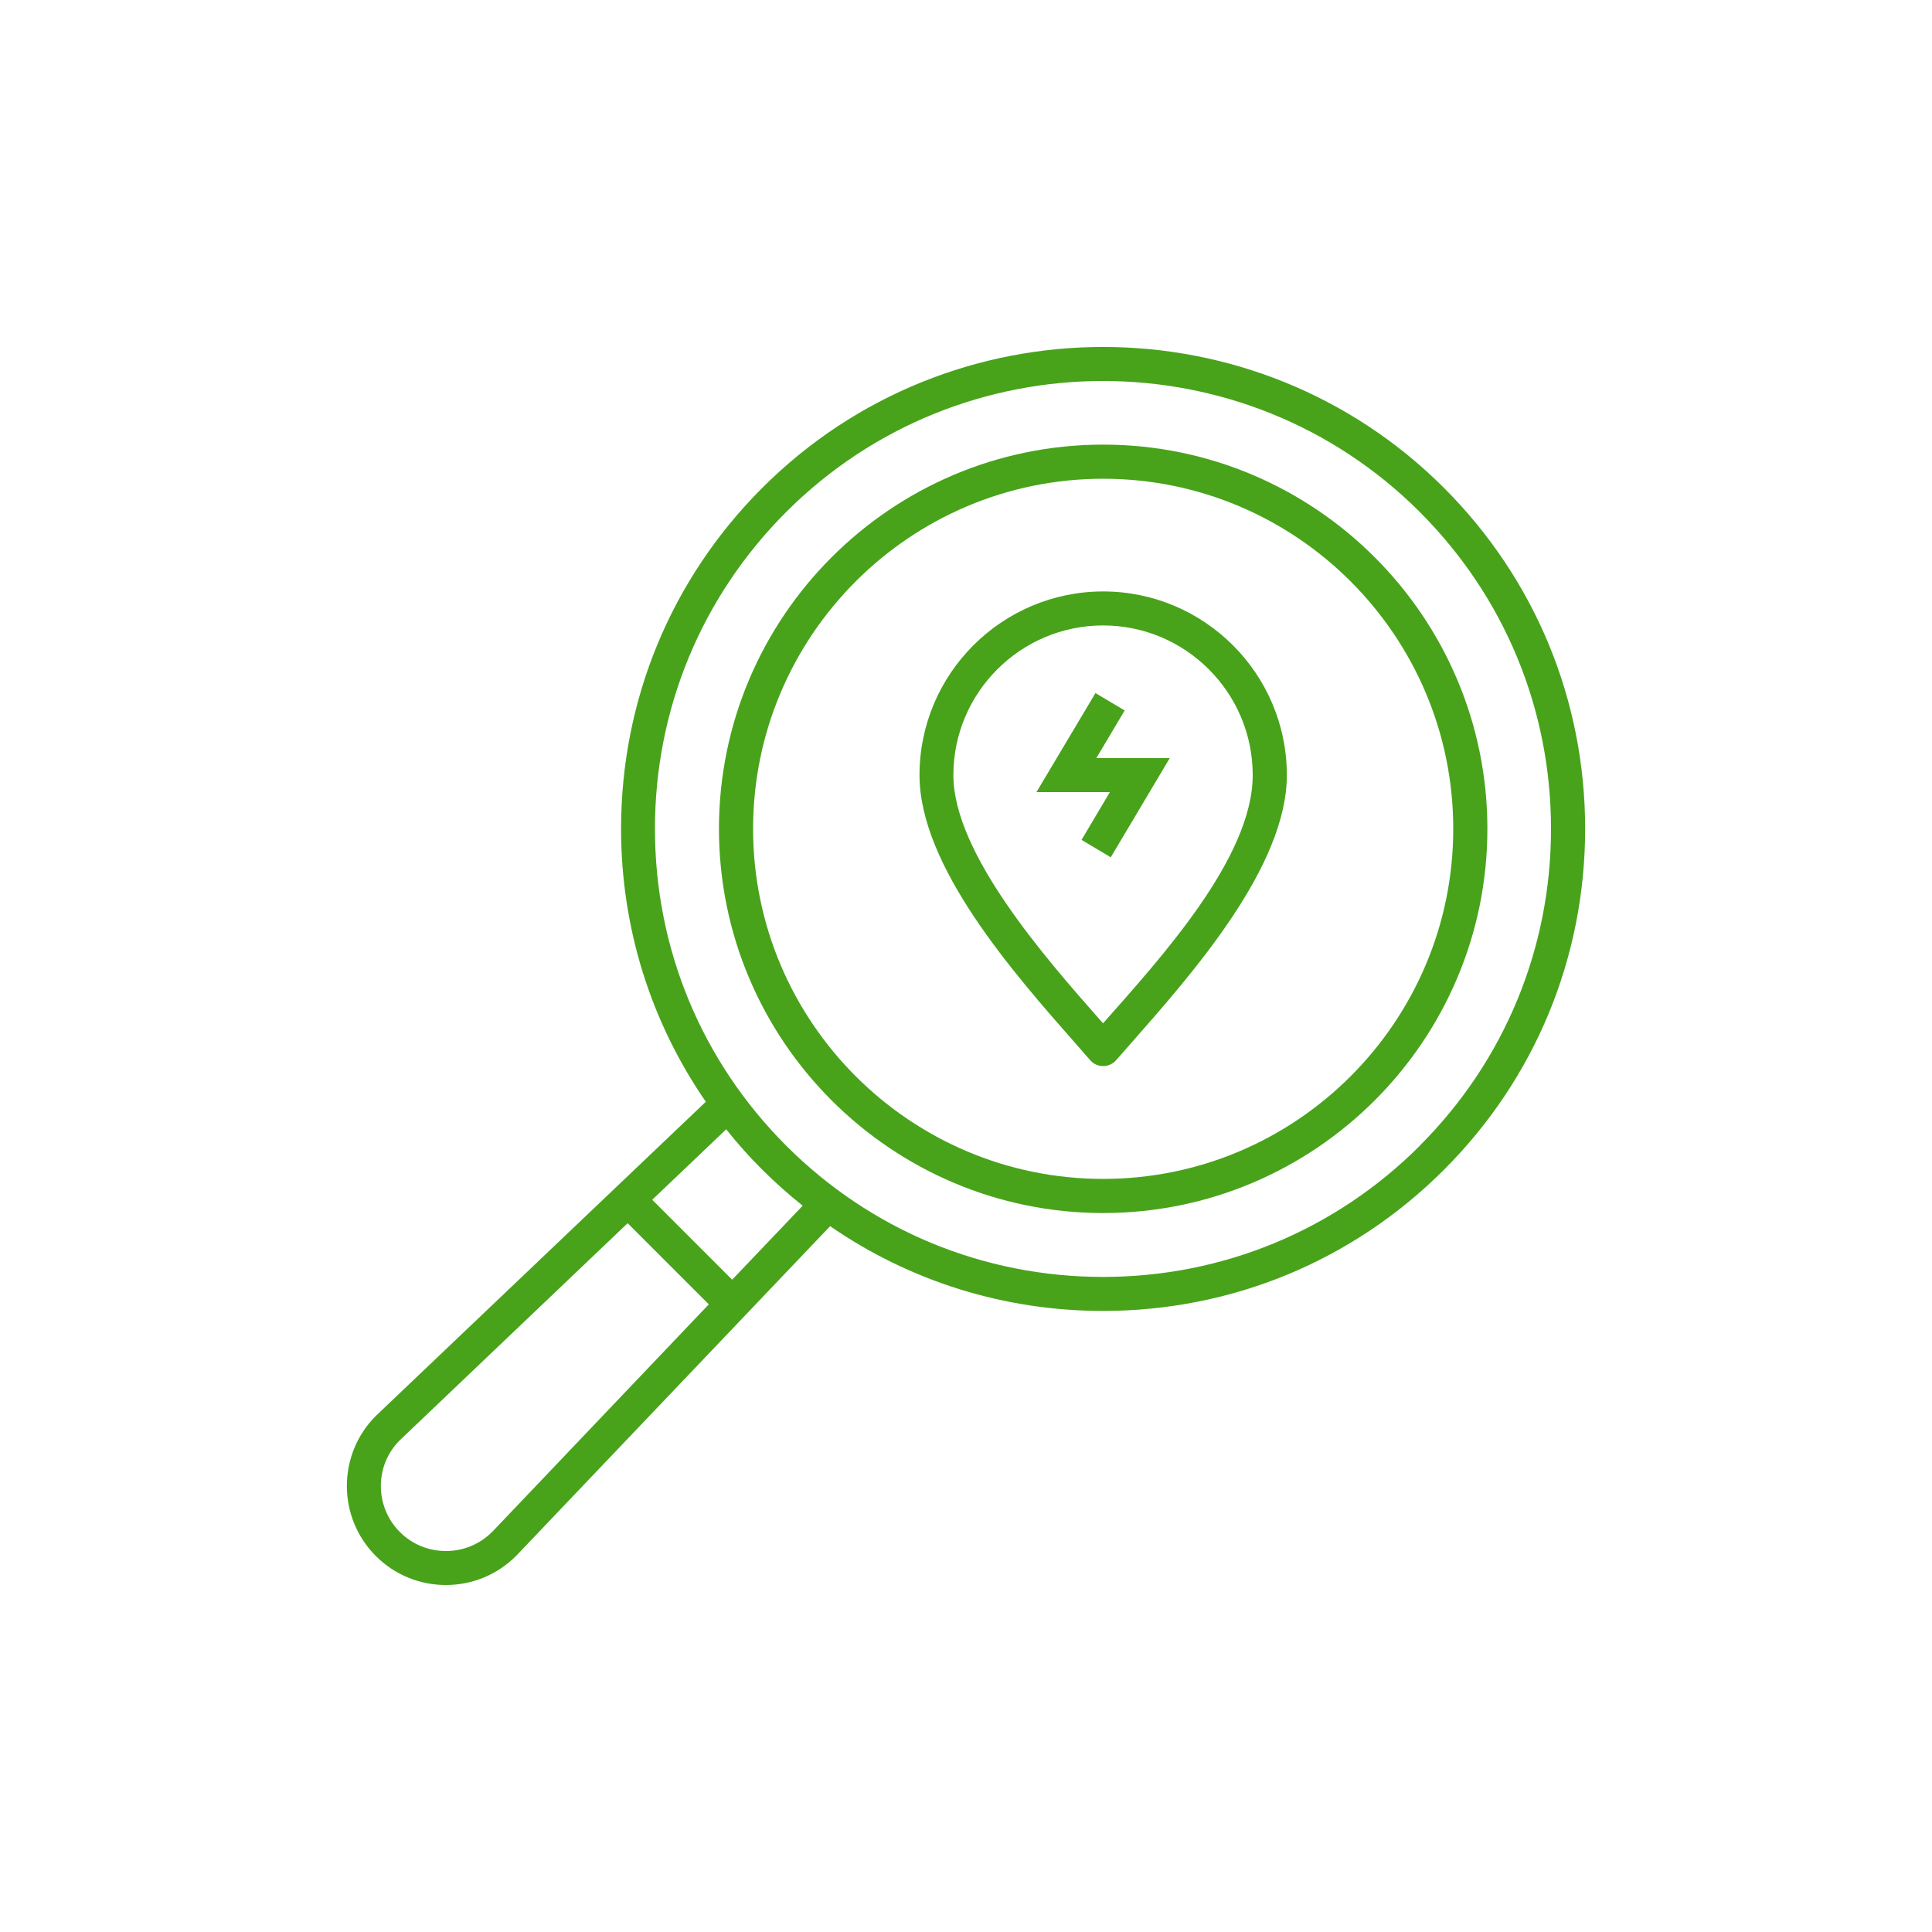
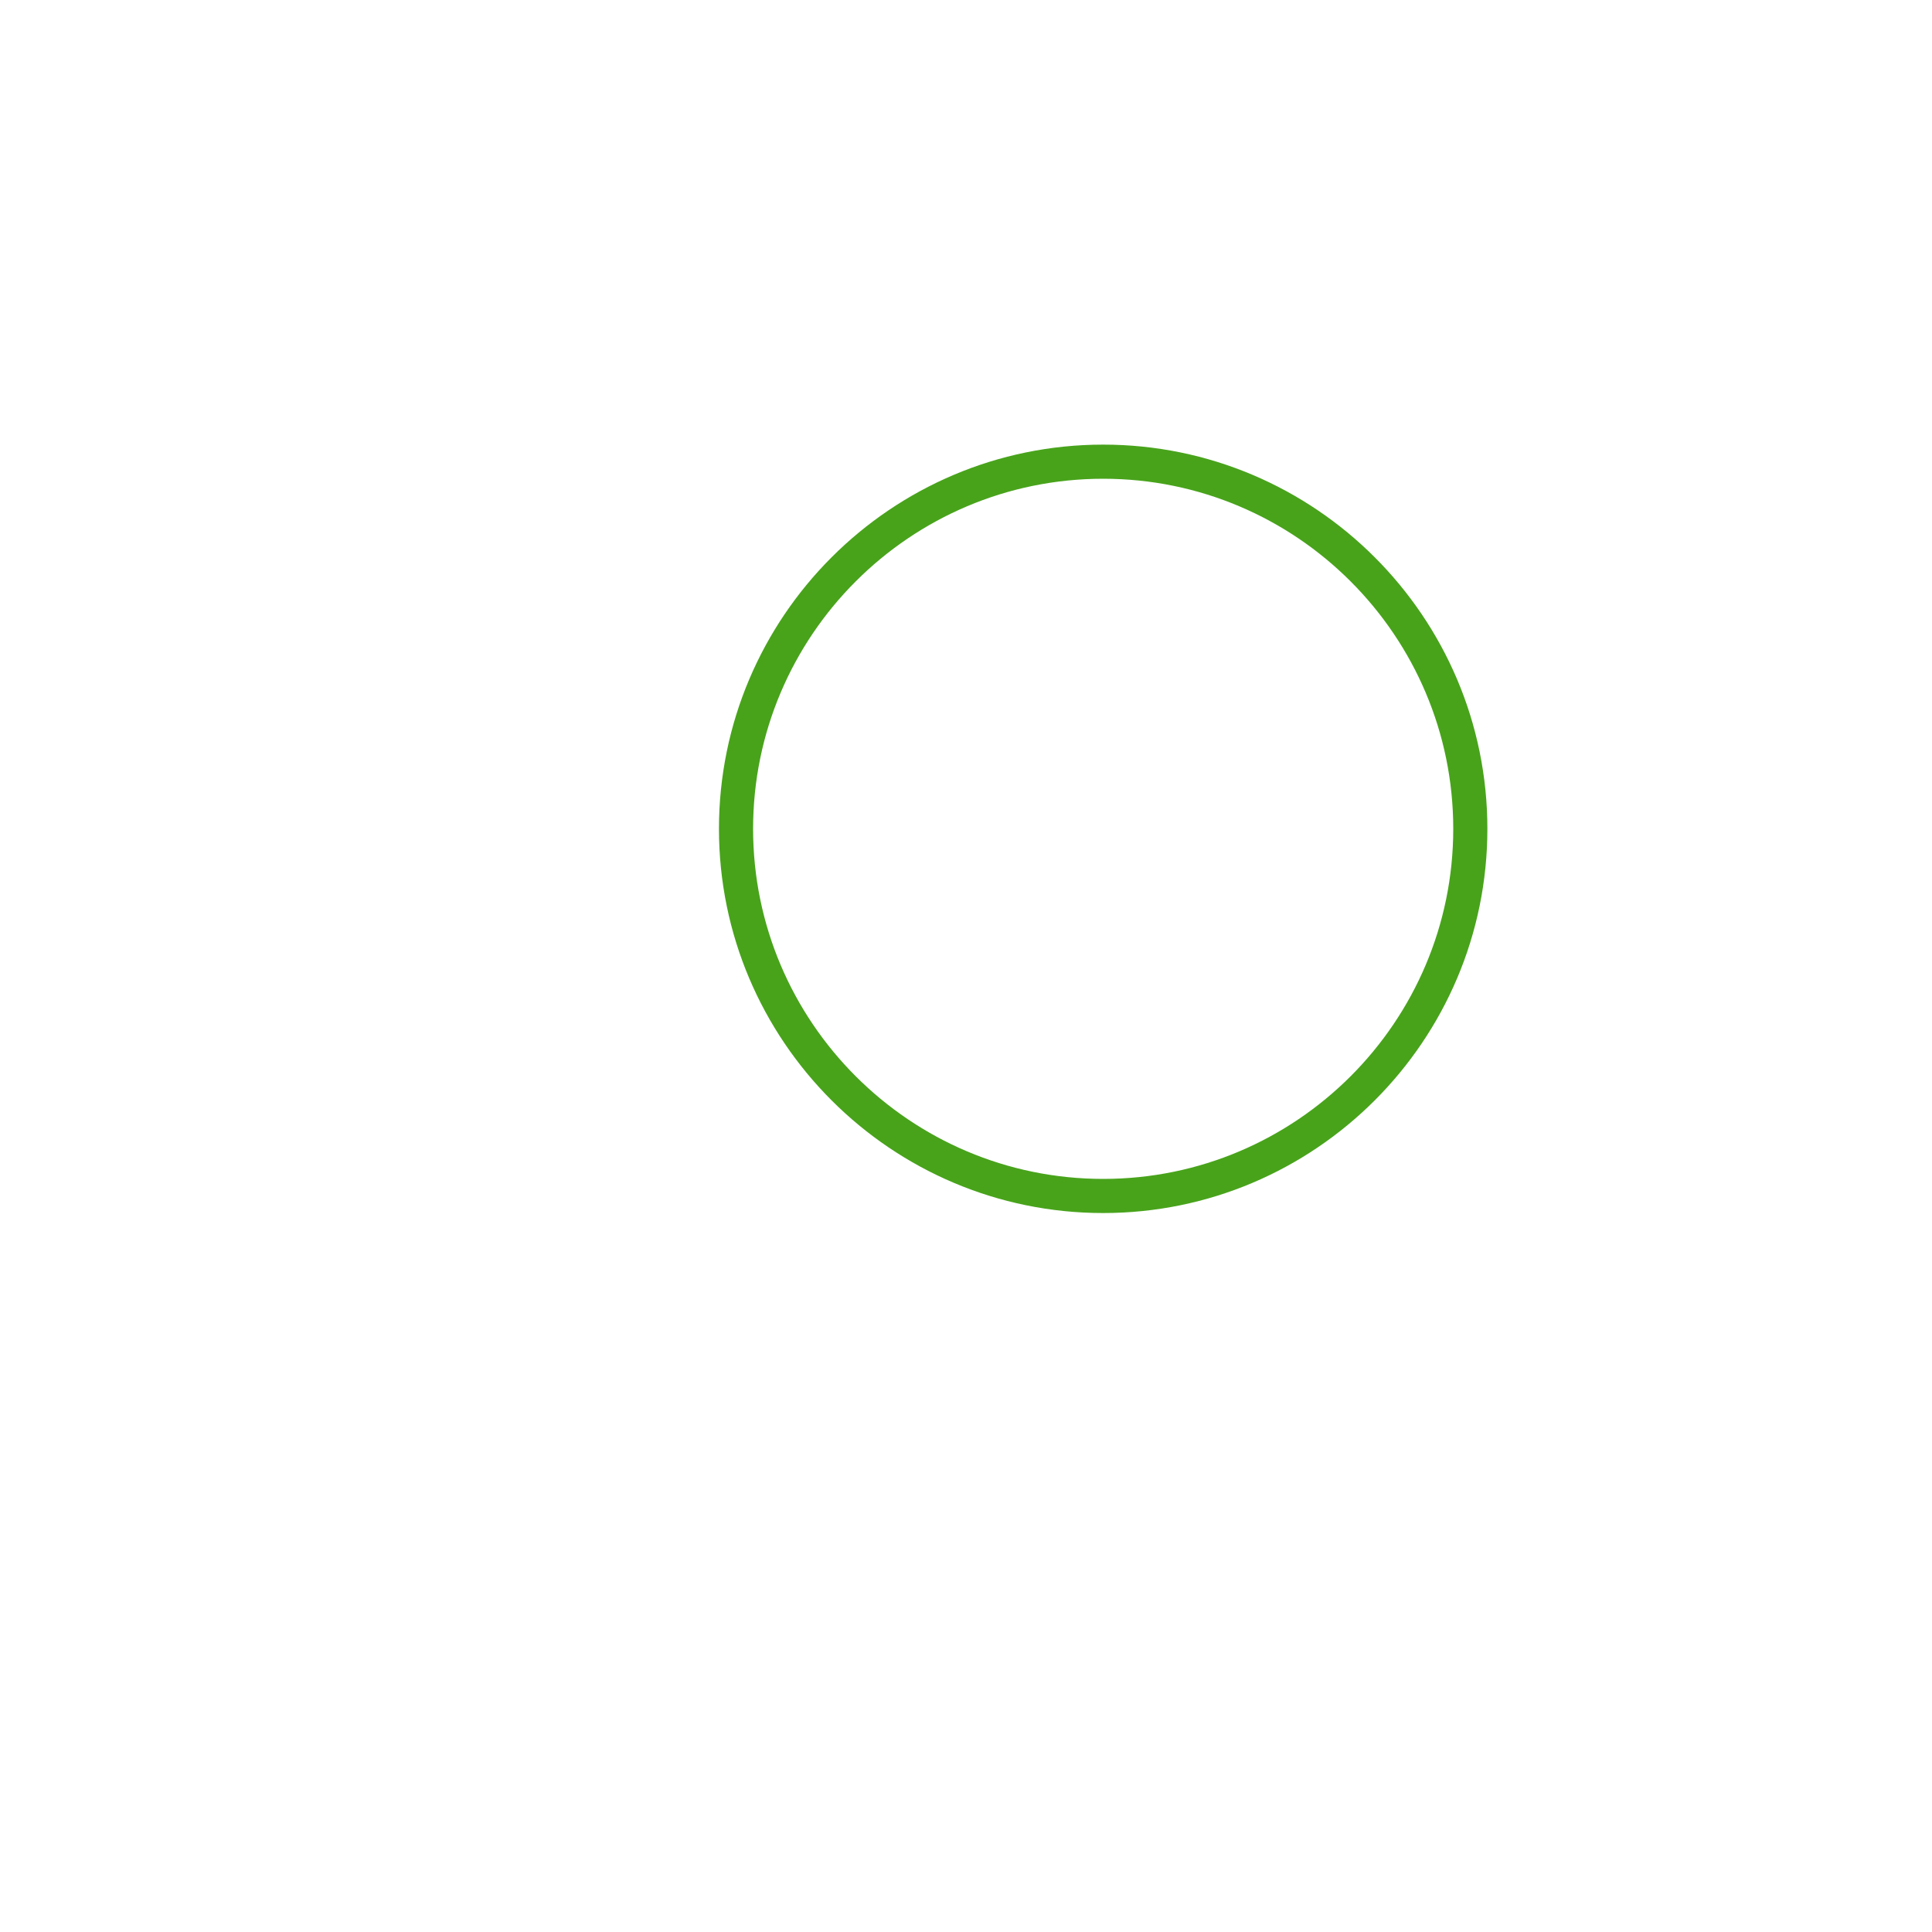
<svg xmlns="http://www.w3.org/2000/svg" id="_レイヤー_1" data-name="レイヤー 1" viewBox="0 0 150 150">
  <defs>
    <style>.cls-1{fill:#48a31b}</style>
  </defs>
-   <path class="cls-1" d="M112.11 37.88c-14.59-14.59-38.34-14.59-52.93 0-7.07 7.07-10.96 16.47-10.96 26.47 0 7.68 2.31 15 6.58 21.19l-25.62 24.39c-3 3-3 7.88 0 10.88 1.45 1.45 3.38 2.25 5.44 2.25s3.99-.8 5.46-2.27L64.45 95.2c6.19 4.27 13.51 6.58 21.19 6.58 10 0 19.4-3.89 26.47-10.96s10.96-16.47 10.96-26.47-3.89-19.4-10.96-26.47zm-73.92 81.07c-.95.95-2.22 1.47-3.57 1.47s-2.62-.52-3.57-1.47c-1.97-1.97-1.97-5.17-.02-7.12l17.7-16.86 6.3 6.3-16.83 17.68zm18.65-19.6l-6.2-6.2 5.74-5.47c.87 1.09 1.8 2.14 2.8 3.13 1 1 2.05 1.93 3.14 2.8l-5.47 5.74zm53.4-10.4c-6.57 6.57-15.31 10.19-24.6 10.19s-18.03-3.62-24.6-10.19c-6.57-6.57-10.19-15.31-10.19-24.6s3.62-18.03 10.19-24.6c13.56-13.56 35.63-13.56 49.19 0 6.57 6.57 10.19 15.31 10.19 24.6s-3.62 18.03-10.19 24.6z" />
  <path class="cls-1" d="M85.65 34.52c-16.45 0-29.83 13.38-29.83 29.83S69.2 94.18 85.65 94.18s29.83-13.38 29.83-29.83-13.38-29.83-29.83-29.83zm0 57.01c-14.99 0-27.18-12.19-27.18-27.18s12.19-27.18 27.18-27.18 27.18 12.19 27.18 27.18-12.19 27.18-27.18 27.18z" />
-   <path class="cls-1" d="M85.65 45.92c-7.86 0-14.26 6.4-14.26 14.26 0 7.08 7.29 15.35 12.11 20.83.41.46.79.9 1.15 1.31.25.29.61.45 1 .45s.75-.17 1-.45c.36-.41.75-.85 1.15-1.31 4.82-5.47 12.11-13.74 12.11-20.83 0-7.86-6.4-14.26-14.26-14.26zm.16 33.34c-.06.06-.11.13-.17.19-.06-.06-.11-.12-.17-.19-4.28-4.86-11.45-12.99-11.45-19.08 0-6.4 5.21-11.62 11.62-11.62s11.62 5.21 11.62 11.62-7.17 14.22-11.45 19.08z" />
-   <path class="cls-1" d="M87.32 55.16l-2.27-1.35-4.58 7.69h5.7l-2.2 3.71 2.27 1.35 4.58-7.7h-5.7l2.2-3.7z" />
</svg>